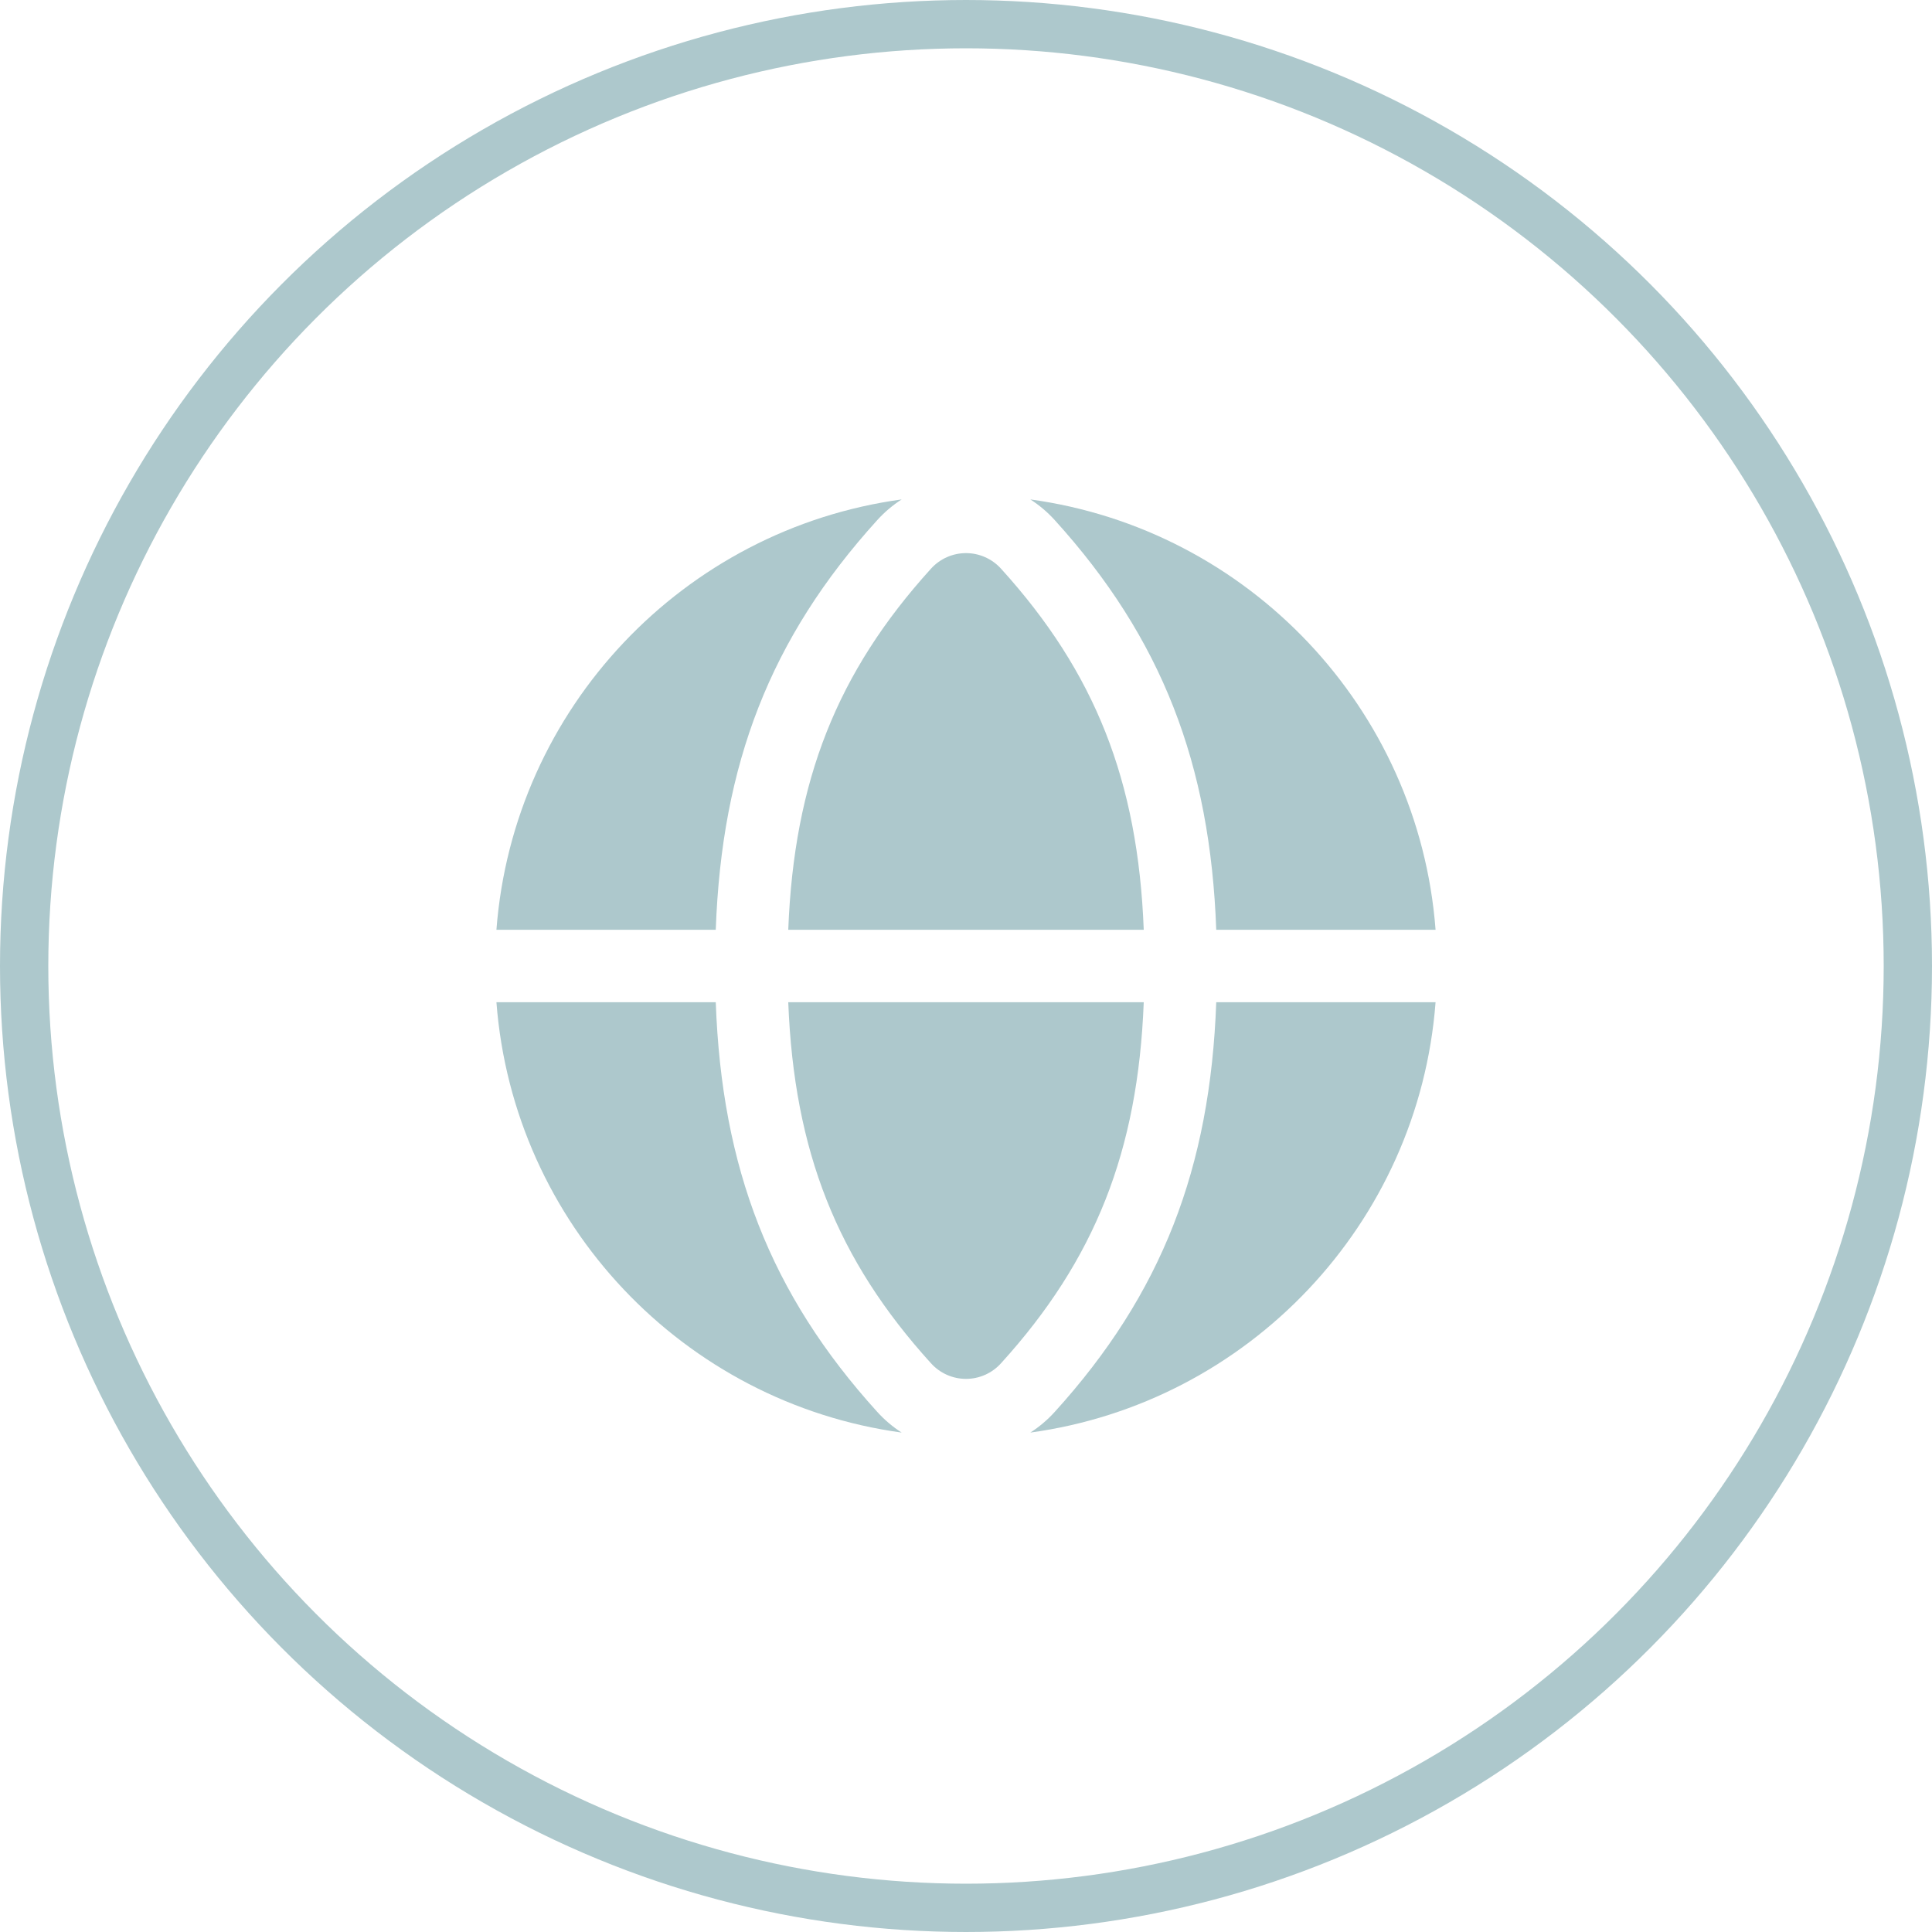
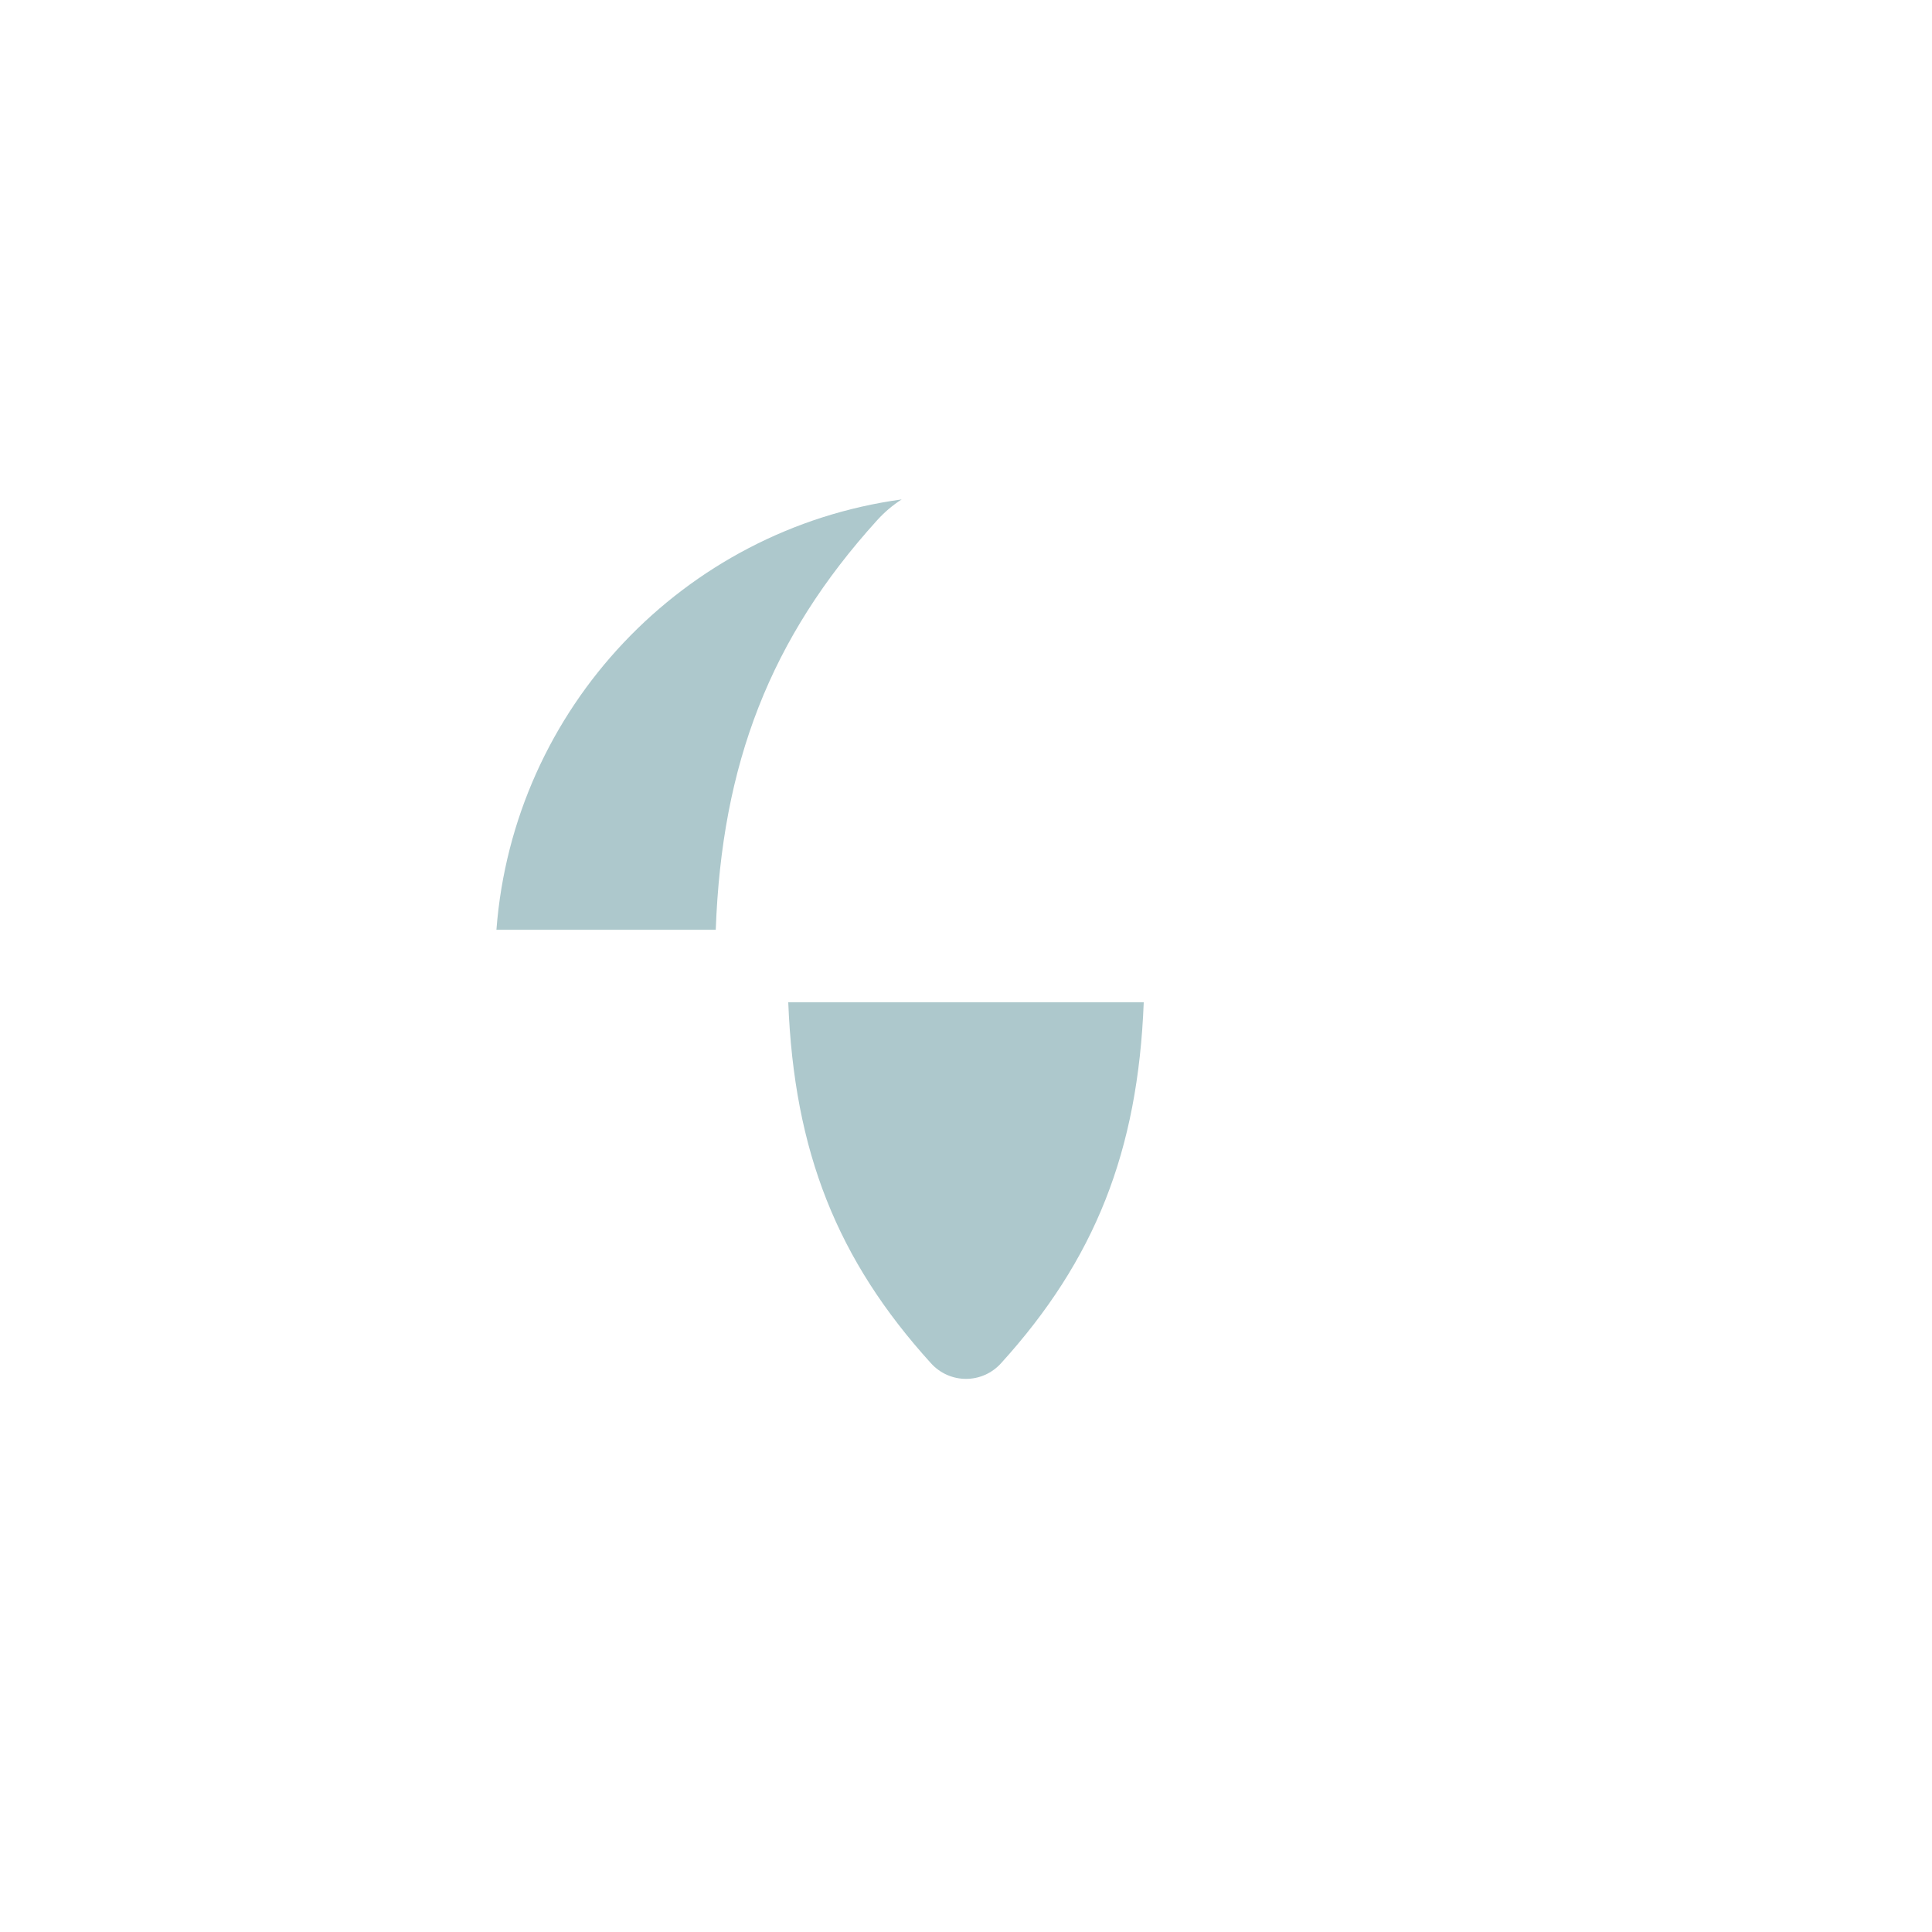
<svg xmlns="http://www.w3.org/2000/svg" width="40" height="40" viewBox="0 0 40 40" fill="none">
-   <circle cx="20" cy="20" r="19.5" stroke="#ADC8CC" />
-   <path d="M16.32 19.25C16.44 16.162 17.331 13.918 19.274 11.775C19.665 11.344 20.335 11.344 20.726 11.775C22.669 13.918 23.56 16.162 23.68 19.25H16.32Z" fill="#ADC8CC" />
-   <path d="M21.837 10.768C24.057 13.215 25.057 15.821 25.181 19.25H29.722C29.372 14.659 25.843 10.957 21.332 10.34C21.514 10.457 21.684 10.599 21.837 10.768Z" fill="#ADC8CC" />
  <path d="M18.668 10.34C18.486 10.457 18.316 10.599 18.163 10.768C15.943 13.215 14.943 15.821 14.819 19.25H10.278C10.628 14.659 14.157 10.957 18.668 10.34Z" fill="#ADC8CC" />
-   <path d="M10.278 20.75C10.628 25.341 14.157 29.043 18.668 29.66C18.486 29.543 18.316 29.401 18.163 29.232C15.943 26.785 14.943 24.179 14.819 20.75H10.278Z" fill="#ADC8CC" />
-   <path d="M21.332 29.66C25.843 29.043 29.372 25.341 29.722 20.75H25.181C25.057 24.179 24.057 26.785 21.837 29.232C21.684 29.401 21.514 29.543 21.332 29.66Z" fill="#ADC8CC" />
  <path d="M19.274 28.224C17.331 26.082 16.44 23.838 16.32 20.75H23.68C23.56 23.838 22.669 26.082 20.726 28.224C20.335 28.656 19.665 28.656 19.274 28.224Z" fill="#ADC8CC" />
</svg>